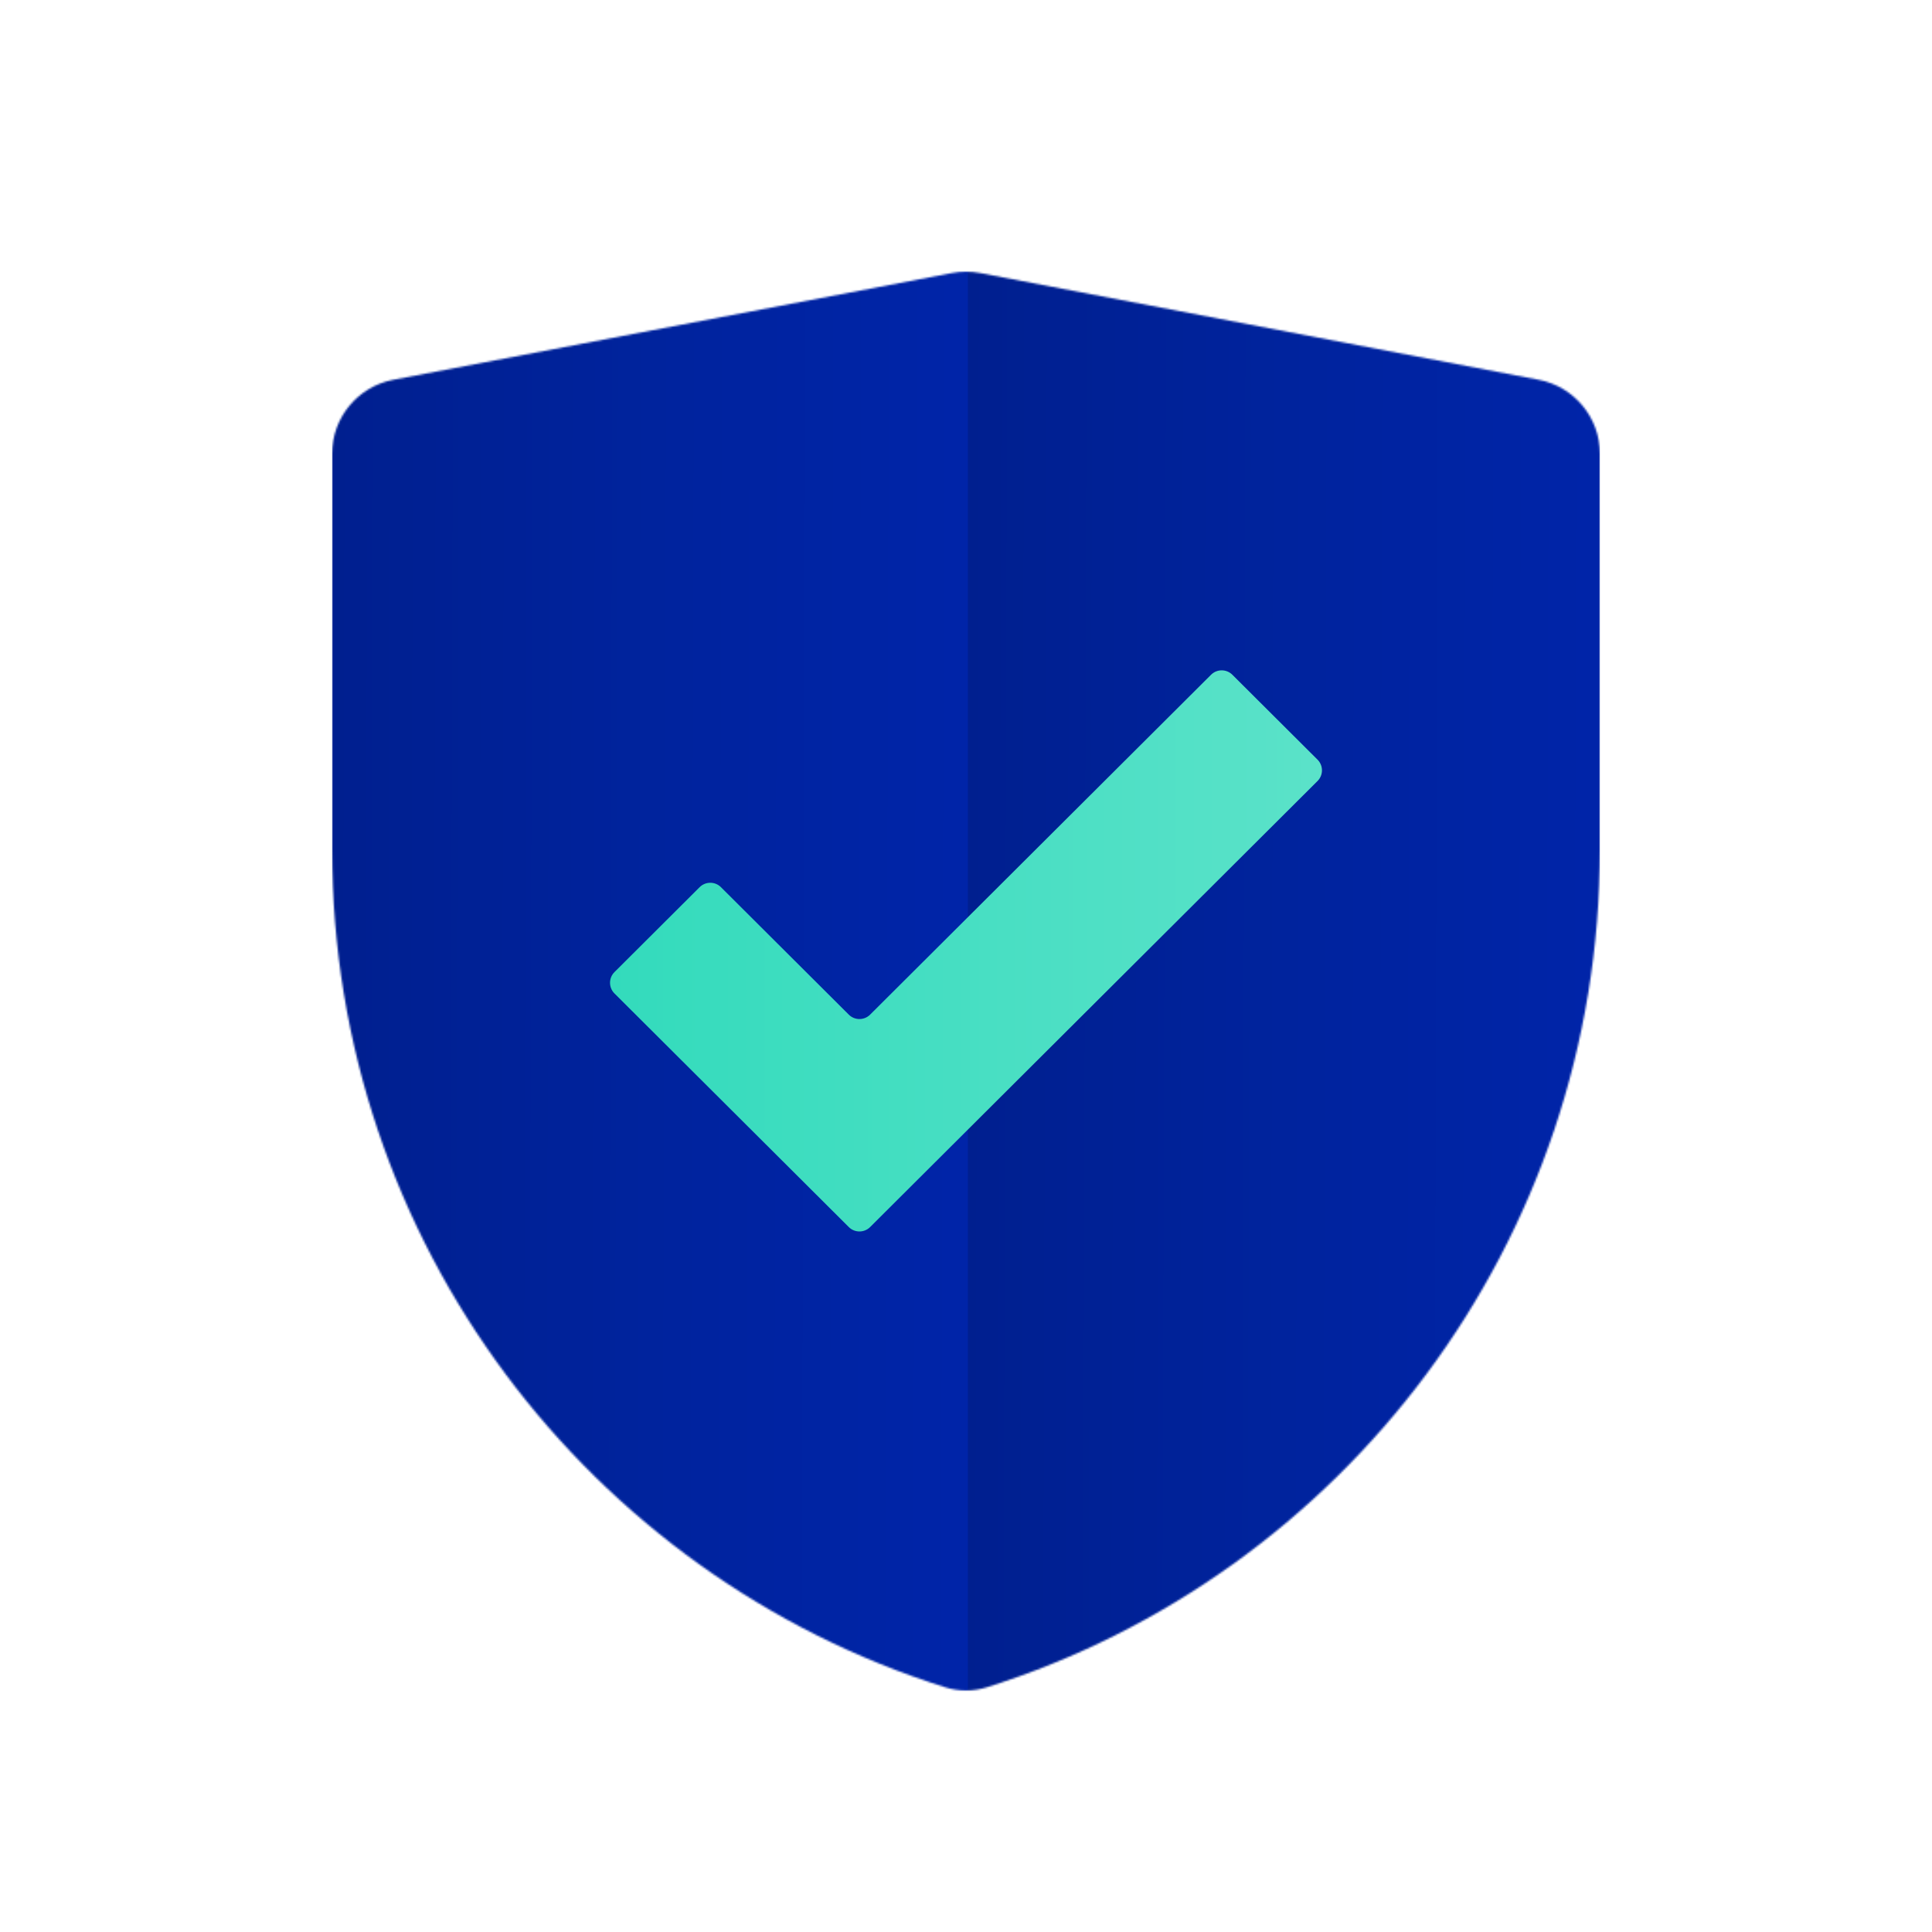
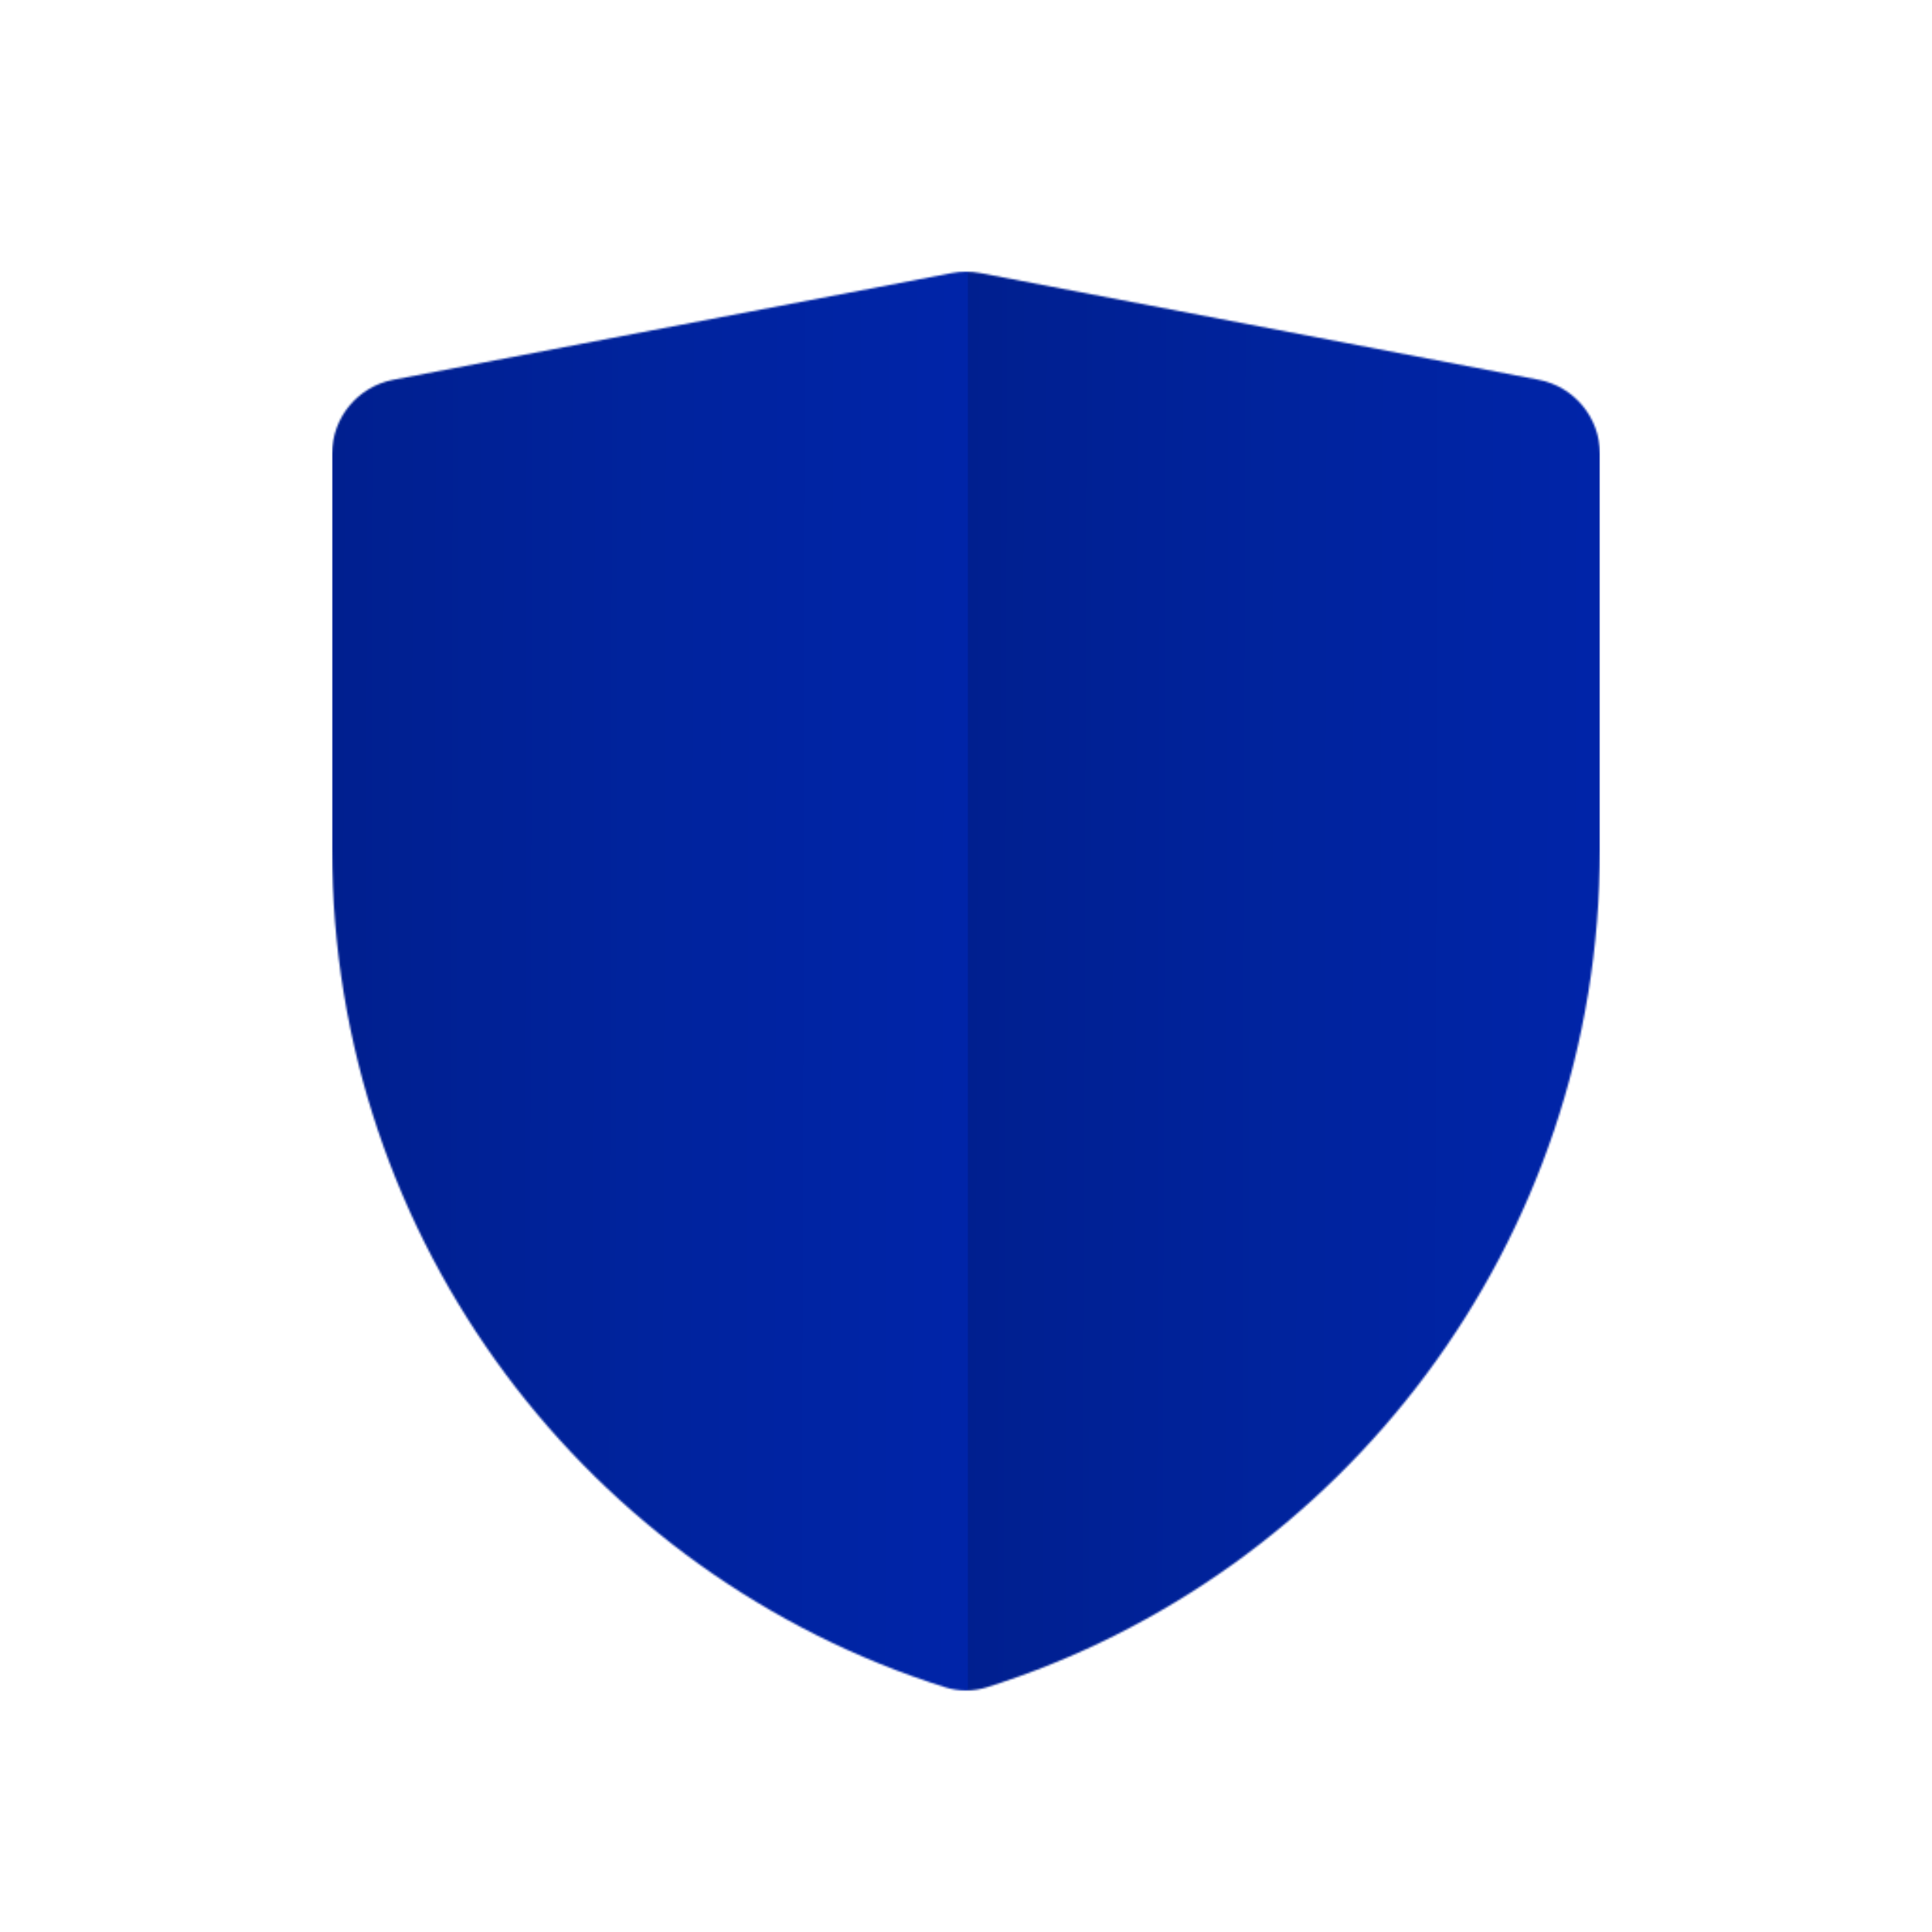
<svg xmlns="http://www.w3.org/2000/svg" width="1024" height="1024" viewBox="0 0 1024 1024" fill="none">
  <mask id="mask0_1928_7835" style="mask-type:alpha" maskUnits="userSpaceOnUse" x="176" y="144" width="672" height="752">
    <path d="M848 240.523V450.111C848 658.589 711.364 835.053 523.023 894.309C515.855 896.564 508.145 896.564 500.977 894.309C312.636 835.053 176 658.589 176 450.111V240.523C176 221.345 189.634 204.871 208.487 201.268L504.487 144.711C509.451 143.763 514.549 143.763 519.513 144.711L815.513 201.268C834.366 204.871 848 221.345 848 240.523Z" fill="#00239D" />
  </mask>
  <g mask="url(#mask0_1928_7835)">
    <path d="M512 105H848V912H512V105Z" fill="url(#paint0_linear_1928_7835)" />
    <rect x="176" y="105" width="337" height="807" fill="url(#paint1_linear_1928_7835)" />
  </g>
-   <path d="M382.119 470.223C378.997 467.111 373.945 467.111 370.822 470.223L325.683 515.223C322.547 518.349 322.547 523.428 325.683 526.554L449.881 650.369C453.003 653.482 458.055 653.482 461.178 650.369L698.317 413.962C701.453 410.836 701.453 405.757 698.317 402.631L653.178 357.631C650.055 354.518 645.003 354.518 641.881 357.631L461.178 537.777C458.055 540.889 453.003 540.889 449.881 537.777L382.119 470.223Z" fill="url(#paint2_linear_1928_7835)" />
  <defs>
    <linearGradient id="paint0_linear_1928_7835" x1="512" y1="449.943" x2="842.264" y2="450.856" gradientUnits="userSpaceOnUse">
      <stop stop-color="#001F8F" />
      <stop offset="0.51" stop-color="#00239D" />
      <stop offset="1" stop-color="#0024A8" />
    </linearGradient>
    <linearGradient id="paint1_linear_1928_7835" x1="176" y1="449.943" x2="507.247" y2="450.861" gradientUnits="userSpaceOnUse">
      <stop stop-color="#001F8F" />
      <stop offset="0.51" stop-color="#00239D" />
      <stop offset="1" stop-color="#0024A8" />
    </linearGradient>
    <linearGradient id="paint2_linear_1928_7835" x1="324.262" y1="504.004" x2="704" y2="504.004" gradientUnits="userSpaceOnUse">
      <stop stop-color="#33DBBC" />
      <stop offset="1" stop-color="#5BE2C9" />
    </linearGradient>
  </defs>
</svg>